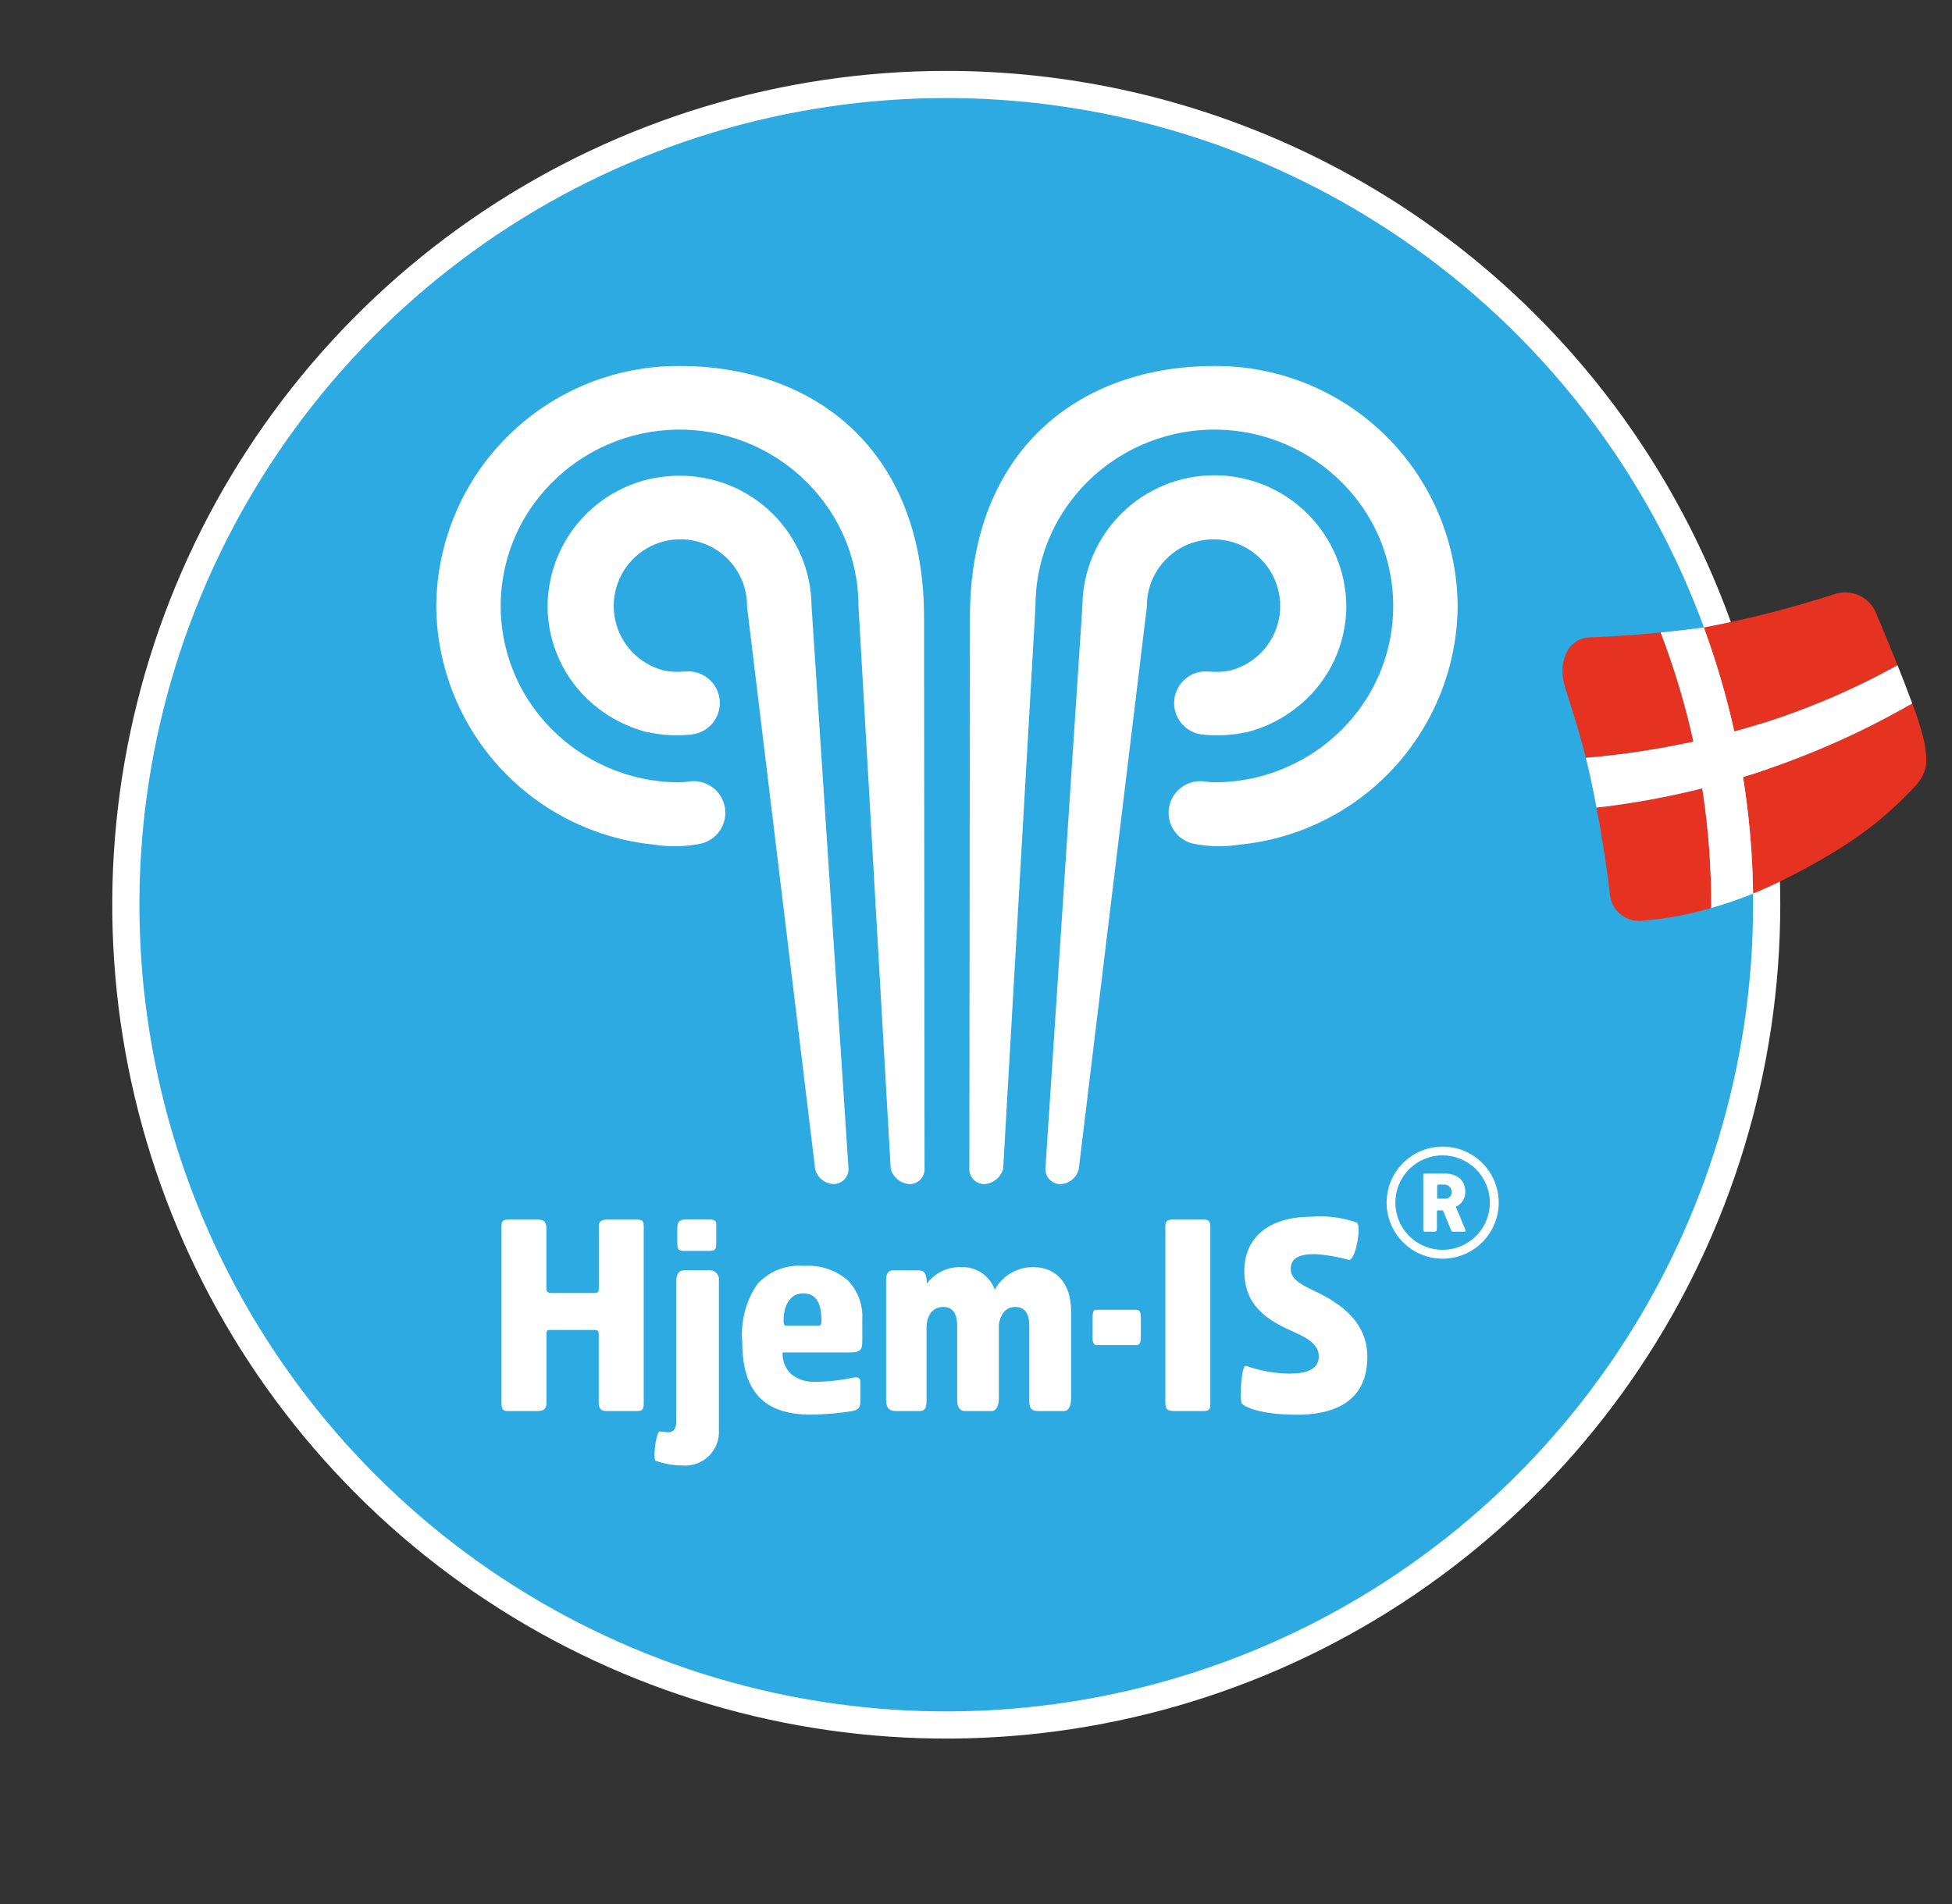
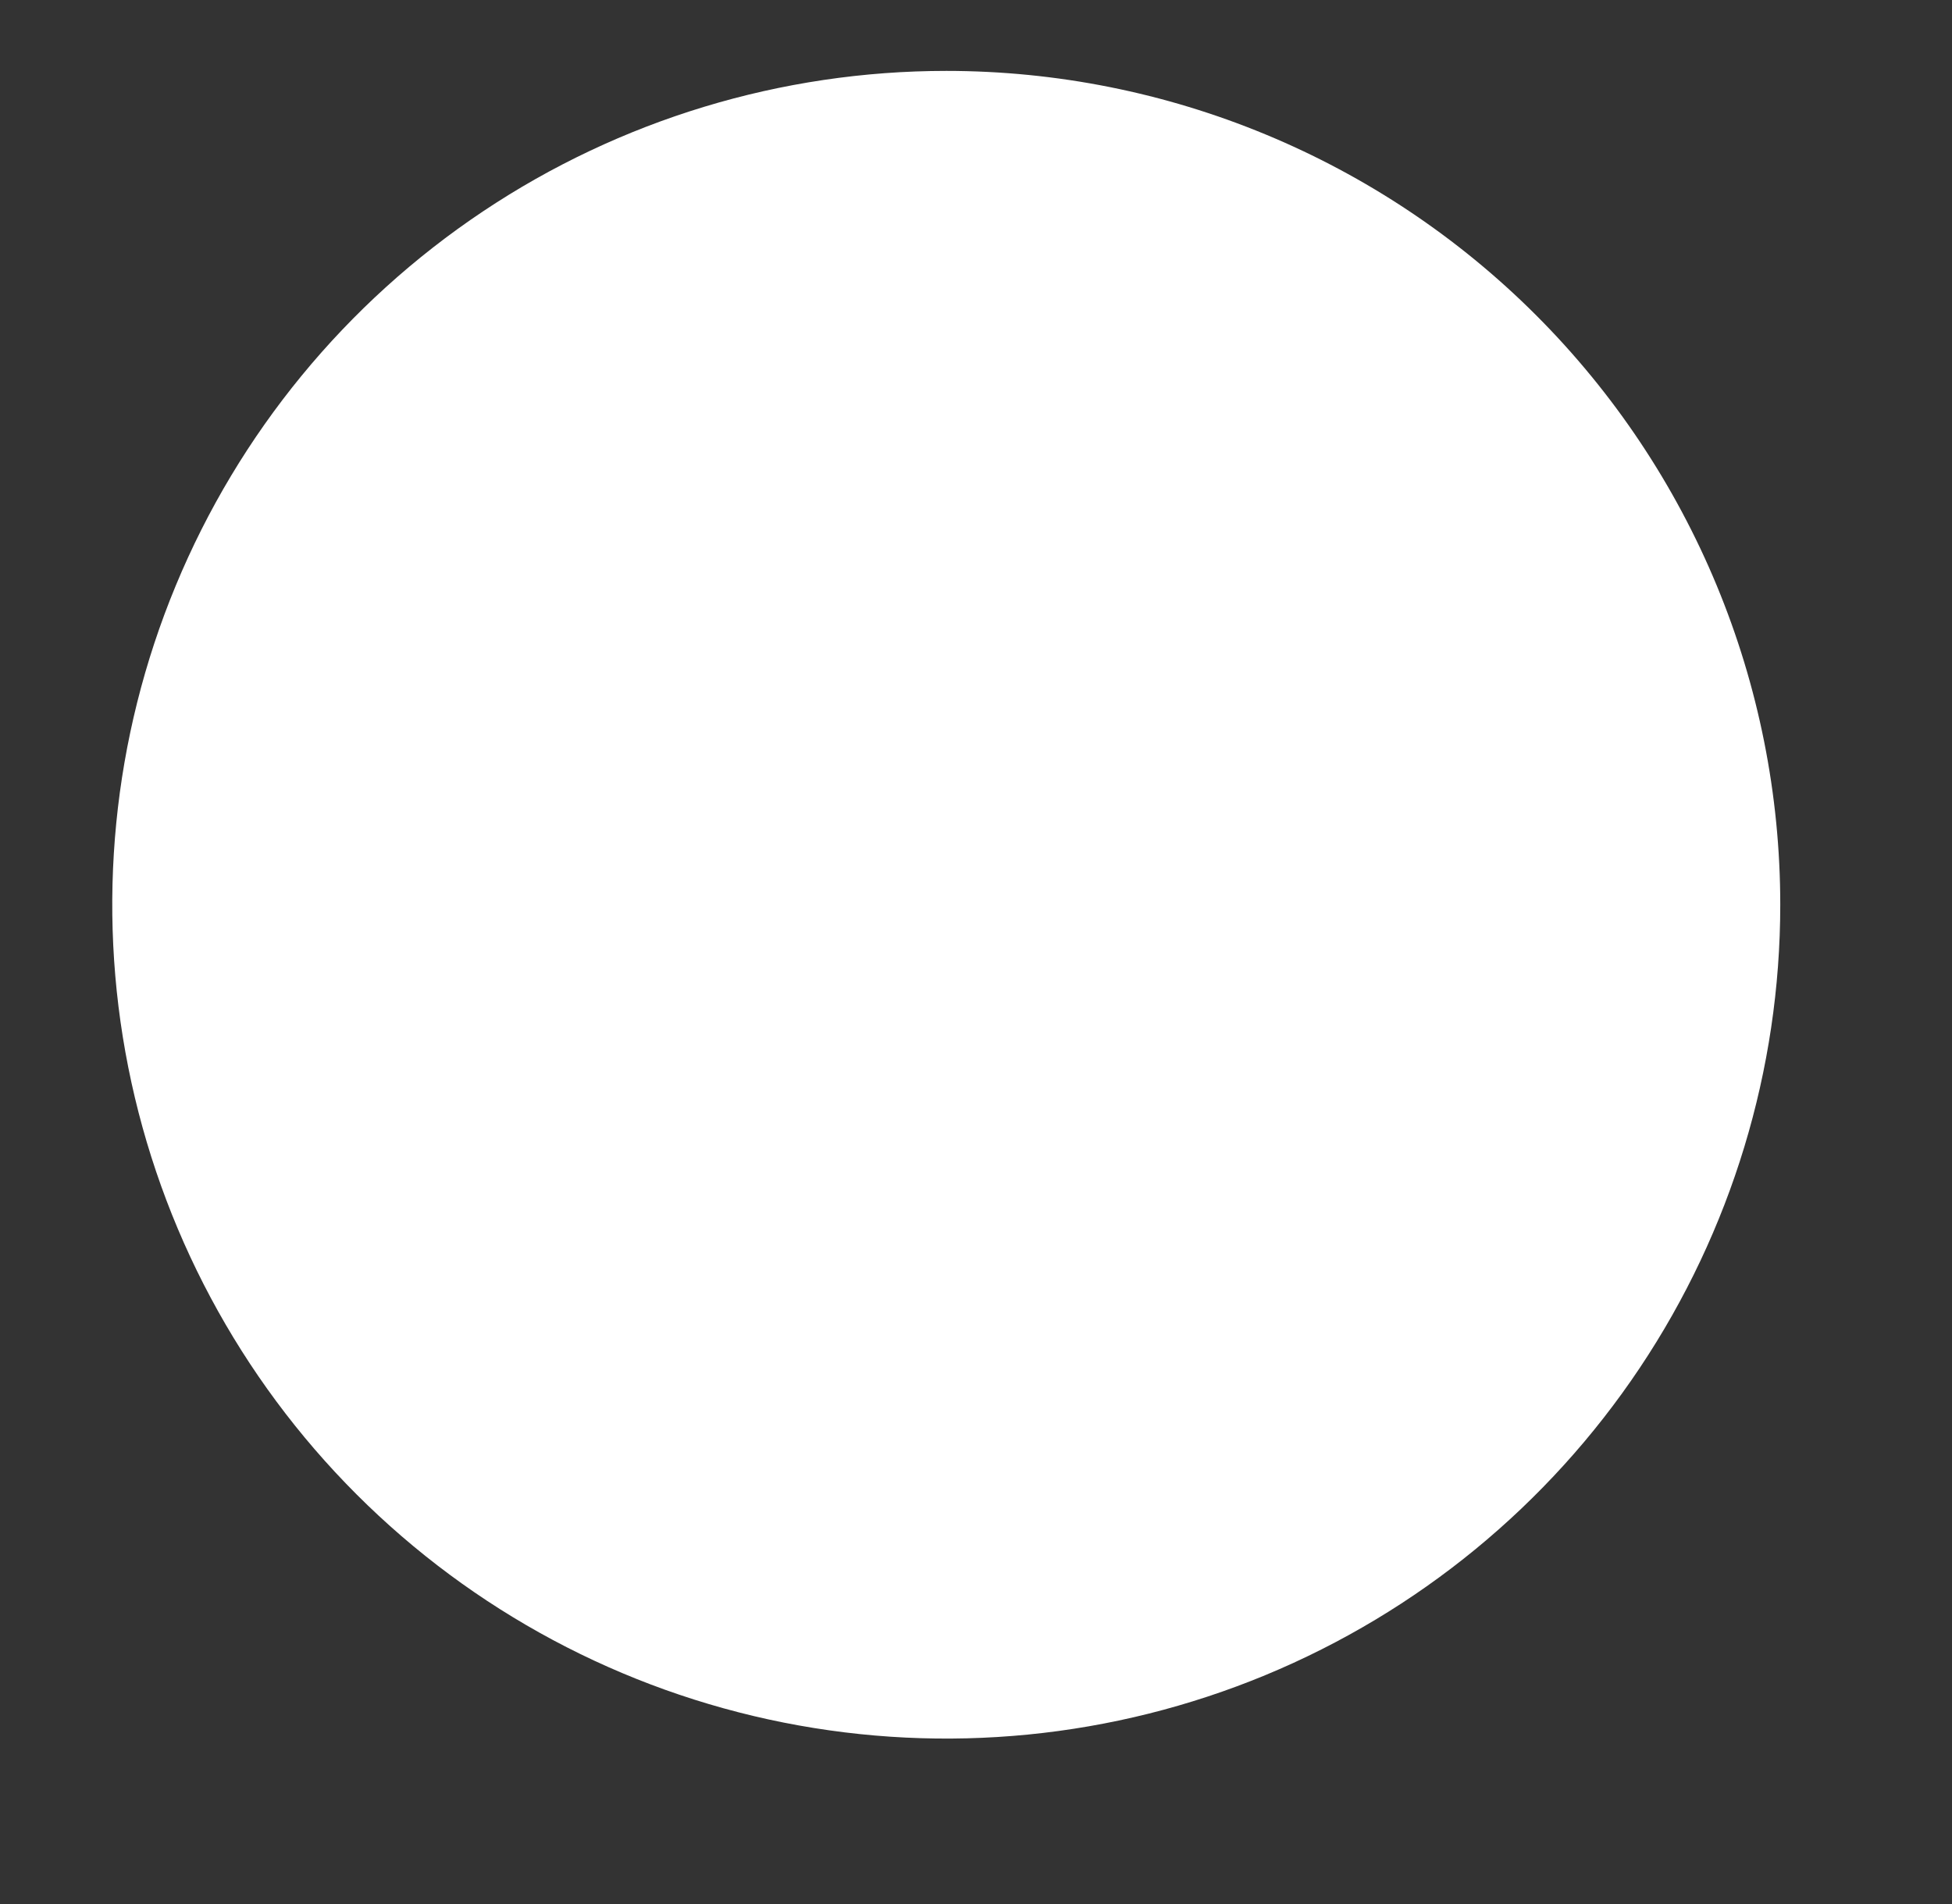
<svg xmlns="http://www.w3.org/2000/svg" preserveAspectRatio="xMinYMin meet" viewBox="0 0 164 160" fill="none">
  <rect x="0" y="0" width="164" height="160" fill="#333333" stroke="none" />
  <path fill-rule="evenodd" clip-rule="evenodd" d="M40.574 17.766C52.097 10.067 65.644 5.958 79.502 5.958C98.086 5.958 115.909 13.34 129.049 26.481C142.19 39.622 149.571 57.444 149.571 76.028C149.571 89.886 145.462 103.434 137.762 114.957C130.063 126.479 119.119 135.46 106.316 140.764C93.512 146.067 79.423 147.455 65.831 144.751C52.239 142.047 39.754 135.374 29.954 125.574C20.155 115.775 13.482 103.289 10.778 89.697C8.074 76.105 9.462 62.016 14.766 49.212C20.069 36.409 29.05 25.466 40.574 17.766Z" fill="white" />
-   <path d="M147.289 76.028C147.289 89.435 143.313 102.541 135.865 113.688C128.416 124.836 117.829 133.525 105.442 138.655C93.056 143.786 79.426 145.128 66.276 142.512C53.127 139.897 41.048 133.441 31.568 123.96C22.088 114.48 15.632 102.401 13.016 89.252C10.401 76.102 11.743 62.472 16.874 50.086C22.005 37.699 30.694 27.113 41.842 19.664C52.989 12.216 66.095 8.24 79.502 8.24C97.481 8.24 114.723 15.382 127.435 28.095C140.148 40.807 147.289 58.049 147.289 76.028Z" fill="#2CAAE1" />
-   <path fill-rule="evenodd" clip-rule="evenodd" d="M77.635 51.842C77.62 37.74 68.358 30.748 57.085 30.754C51.702 30.725 46.527 32.834 42.697 36.616C38.866 40.398 36.692 45.546 36.653 50.929C36.689 55.937 38.577 60.754 41.951 64.455C45.325 68.155 49.949 70.477 54.932 70.974L54.951 70.98C55.242 71.023 55.531 71.053 55.824 71.079C56.806 71.153 57.793 71.099 58.761 70.919C59.455 70.792 60.07 70.394 60.471 69.813C60.872 69.233 61.025 68.516 60.898 67.822C60.77 67.128 60.373 66.513 59.792 66.113C59.211 65.712 58.495 65.558 57.801 65.686C57.725 65.699 57.647 65.704 57.569 65.71C57.516 65.713 57.463 65.717 57.41 65.723L57.259 65.733L57.268 65.719C57.203 65.732 57.136 65.74 57.069 65.742H57.034C54.717 65.733 52.433 65.192 50.358 64.162C48.283 63.131 46.472 61.639 45.065 59.798C43.156 57.297 42.105 54.247 42.067 51.101C42.029 47.955 43.006 44.881 44.853 42.334C47.188 39.123 50.692 36.957 54.608 36.305C58.525 35.653 62.541 36.566 65.791 38.847C67.088 39.754 68.233 40.862 69.181 42.13C71.092 44.661 72.125 47.745 72.124 50.916L74.835 98.231C74.936 98.577 75.14 98.884 75.42 99.111C75.7 99.339 76.042 99.476 76.401 99.505C76.57 99.509 76.737 99.479 76.894 99.416C77.05 99.353 77.192 99.26 77.311 99.141C77.431 99.021 77.524 98.879 77.587 98.723C77.65 98.567 77.68 98.399 77.676 98.231L77.635 51.842ZM81.49 51.842C81.501 37.74 90.761 30.748 102.034 30.754C107.417 30.725 112.593 32.833 116.423 36.615C120.254 40.398 122.428 45.546 122.467 50.929C122.43 55.937 120.543 60.755 117.169 64.455C113.794 68.155 109.17 70.477 104.187 70.974C104.184 70.974 104.181 70.975 104.179 70.976C104.176 70.977 104.174 70.978 104.172 70.98C103.875 71.023 103.589 71.053 103.296 71.079C102.314 71.153 101.327 71.099 100.36 70.919C100.016 70.856 99.688 70.726 99.395 70.536C99.102 70.346 98.849 70.101 98.65 69.813C98.452 69.525 98.312 69.201 98.239 68.86C98.166 68.518 98.161 68.165 98.224 67.822C98.287 67.478 98.417 67.15 98.607 66.857C98.797 66.564 99.043 66.311 99.33 66.112C99.618 65.914 99.942 65.774 100.283 65.701C100.625 65.628 100.978 65.623 101.321 65.686C101.397 65.699 101.474 65.704 101.551 65.709L101.551 65.709C101.604 65.713 101.657 65.716 101.708 65.723L101.864 65.733L101.853 65.719C101.919 65.732 101.985 65.74 102.052 65.742H102.082C104.4 65.734 106.684 65.193 108.76 64.162C110.835 63.132 112.647 61.639 114.055 59.798C115.964 57.298 117.016 54.248 117.055 51.102C117.094 47.956 116.117 44.881 114.269 42.334C111.934 39.123 108.43 36.957 104.514 36.305C100.597 35.653 96.581 36.566 93.331 38.847C92.033 39.753 90.889 40.861 89.942 42.13C88.03 44.66 86.996 47.746 86.999 50.917L84.282 98.231C84.183 98.576 83.981 98.884 83.702 99.111C83.424 99.339 83.082 99.476 82.724 99.505C82.555 99.509 82.387 99.479 82.23 99.416C82.073 99.354 81.93 99.26 81.811 99.141C81.691 99.022 81.597 98.88 81.533 98.724C81.47 98.567 81.439 98.399 81.442 98.231L81.49 51.842ZM90.938 50.922C90.966 47.999 92.146 45.206 94.222 43.149C96.299 41.092 99.103 39.938 102.026 39.938C104.949 39.938 107.754 41.092 109.83 43.149C111.907 45.206 113.087 47.999 113.115 50.922C113.113 52.484 112.774 54.028 112.12 55.447C111.466 56.866 110.513 58.126 109.326 59.142C109.29 59.178 109.251 59.211 109.211 59.242C109.175 59.272 109.142 59.295 109.106 59.319C108.202 60.069 107.184 60.668 106.089 61.094C106.04 61.117 105.988 61.136 105.936 61.154L105.912 61.163C105.898 61.168 105.885 61.173 105.871 61.178C105.476 61.327 105.072 61.453 104.662 61.555L104.656 61.536C104.412 61.587 104.173 61.635 103.928 61.671C102.953 61.815 101.964 61.833 100.984 61.724C100.289 61.639 99.655 61.284 99.22 60.735C98.785 60.187 98.583 59.489 98.659 58.792C98.735 58.096 99.082 57.458 99.625 57.016C100.168 56.573 100.863 56.363 101.56 56.429C102.147 56.49 102.74 56.465 103.32 56.355C104.337 56.1 105.263 55.564 105.991 54.808C106.718 54.053 107.219 53.108 107.437 52.081C107.654 51.055 107.578 49.988 107.219 49.003C106.859 48.017 106.23 47.152 105.404 46.507C104.577 45.861 103.585 45.461 102.542 45.351C101.498 45.241 100.445 45.427 99.502 45.887C98.559 46.346 97.764 47.062 97.208 47.951C96.651 48.84 96.356 49.868 96.355 50.917V50.99L90.635 98.226C90.556 98.577 90.364 98.892 90.088 99.124C89.813 99.355 89.469 99.489 89.11 99.507C88.941 99.51 88.773 99.479 88.616 99.416C88.46 99.353 88.317 99.259 88.198 99.139C88.078 99.019 87.984 98.877 87.921 98.72C87.858 98.563 87.827 98.395 87.831 98.226L90.938 50.922ZM64.899 43.156C66.978 45.208 68.159 48.001 68.182 50.922L71.289 98.218C71.293 98.387 71.263 98.555 71.2 98.712C71.137 98.869 71.043 99.012 70.924 99.131C70.805 99.251 70.662 99.345 70.506 99.408C70.349 99.471 70.181 99.502 70.012 99.499C69.653 99.481 69.309 99.346 69.033 99.115C68.757 98.884 68.564 98.569 68.484 98.218L62.766 50.985V50.912C62.765 49.863 62.469 48.836 61.913 47.947C61.356 47.058 60.561 46.343 59.618 45.883C58.676 45.424 57.623 45.238 56.579 45.348C55.536 45.457 54.545 45.858 53.718 46.503C52.891 47.148 52.262 48.013 51.903 48.998C51.543 49.984 51.467 51.05 51.684 52.076C51.901 53.103 52.401 54.047 53.129 54.803C53.856 55.559 54.781 56.095 55.798 56.351C56.377 56.461 56.969 56.486 57.556 56.425C58.253 56.356 58.95 56.566 59.494 57.008C60.038 57.451 60.386 58.09 60.462 58.786C60.538 59.483 60.336 60.182 59.9 60.731C59.464 61.28 58.829 61.635 58.133 61.719C57.154 61.828 56.164 61.81 55.189 61.666C54.945 61.63 54.706 61.583 54.462 61.531L54.453 61.55C54.044 61.447 53.641 61.322 53.246 61.173L53.201 61.156C53.142 61.135 53.084 61.114 53.028 61.089C51.935 60.666 50.917 60.069 50.013 59.323C50.004 59.316 49.995 59.309 49.986 59.302L49.985 59.301C49.962 59.283 49.938 59.264 49.908 59.246C49.88 59.228 49.855 59.204 49.829 59.18C49.817 59.169 49.805 59.157 49.793 59.146C48.606 58.13 47.654 56.869 47 55.45C46.346 54.032 46.006 52.488 46.004 50.926C46.026 48.005 47.205 45.212 49.283 43.16C51.361 41.108 54.169 39.963 57.089 39.978C60.011 39.962 62.819 41.105 64.899 43.156ZM118.587 104.976C119.362 105.494 120.272 105.771 121.203 105.772C122.453 105.771 123.651 105.274 124.535 104.39C125.419 103.507 125.916 102.309 125.918 101.059C125.917 100.128 125.641 99.218 125.123 98.443C124.605 97.669 123.87 97.066 123.009 96.709C122.149 96.353 121.202 96.26 120.288 96.441C119.375 96.623 118.536 97.071 117.877 97.73C117.218 98.388 116.77 99.227 116.587 100.141C116.405 101.054 116.498 102.001 116.854 102.862C117.21 103.722 117.813 104.458 118.587 104.976ZM118.998 97.758C119.651 97.322 120.418 97.089 121.203 97.089C122.255 97.091 123.264 97.51 124.008 98.254C124.752 98.998 125.171 100.006 125.172 101.058C125.172 101.843 124.94 102.611 124.503 103.263C124.067 103.916 123.447 104.425 122.722 104.725C121.997 105.026 121.199 105.104 120.429 104.951C119.659 104.798 118.952 104.42 118.396 103.865C117.841 103.31 117.463 102.603 117.31 101.833C117.157 101.063 117.236 100.265 117.536 99.539C117.836 98.814 118.345 98.194 118.998 97.758ZM122.114 103.503H123.007L123.015 103.503C123.066 103.503 123.094 103.503 123.115 103.465C123.138 103.426 123.129 103.366 123.086 103.267L122.341 101.474L122.332 101.448C122.316 101.399 122.316 101.399 122.383 101.37H122.391C122.612 101.257 122.797 101.084 122.924 100.871C123.051 100.658 123.115 100.413 123.109 100.165C123.109 99.195 122.454 98.617 121.363 98.617H119.757C119.605 98.617 119.577 98.663 119.577 98.79V103.296C119.577 103.38 119.577 103.437 119.61 103.47C119.643 103.496 119.685 103.508 119.727 103.503H120.496C120.669 103.503 120.725 103.45 120.725 103.287V101.808C120.725 101.74 120.734 101.709 120.786 101.709H121.154C121.208 101.709 121.228 101.709 121.253 101.764L121.888 103.308L121.903 103.344L121.903 103.346C121.942 103.442 121.963 103.496 122.114 103.503ZM120.743 99.666C120.743 99.609 120.763 99.542 120.854 99.542H121.282C121.365 99.533 121.45 99.542 121.53 99.567C121.611 99.593 121.685 99.635 121.749 99.69C121.812 99.745 121.864 99.813 121.9 99.889C121.936 99.965 121.956 100.048 121.959 100.132C121.969 100.207 121.963 100.284 121.941 100.356C121.919 100.428 121.882 100.495 121.831 100.552C121.781 100.608 121.719 100.653 121.65 100.684C121.58 100.714 121.505 100.729 121.429 100.728H120.863C120.769 100.728 120.743 100.701 120.743 100.602V99.666ZM53.444 118.573H50.964C50.481 118.573 50.304 118.354 50.304 117.87V112.2C50.304 111.849 50.242 111.759 49.923 111.759H46.228C45.987 111.759 45.911 111.781 45.911 112.132V117.871C45.911 118.445 45.672 118.574 45.069 118.574H42.65C42.214 118.574 42.132 118.355 42.132 117.806V103.056C42.132 102.634 42.251 102.483 42.713 102.483H45.109C45.687 102.483 45.903 102.634 45.903 103.209V108.239C45.903 108.59 46.043 108.654 46.36 108.654H49.971C50.209 108.654 50.311 108.547 50.311 108.279V103.056C50.311 102.635 50.529 102.483 51.03 102.483H53.467C54.046 102.483 54.084 102.658 54.084 103.119V117.87C54.084 118.444 54.006 118.573 53.449 118.573H53.444ZM55.083 122.751C55.794 123.007 56.544 123.141 57.3 123.148C57.709 123.187 58.121 123.137 58.509 123C58.896 122.864 59.25 122.645 59.544 122.359C59.839 122.073 60.068 121.726 60.215 121.342C60.362 120.959 60.425 120.548 60.398 120.138V107.584C60.411 107.478 60.402 107.369 60.37 107.267C60.338 107.165 60.284 107.07 60.212 106.991C60.14 106.911 60.052 106.848 59.953 106.806C59.854 106.764 59.748 106.743 59.641 106.746H57.501C57.038 106.746 56.822 107.039 56.822 107.667V119.477C56.822 120.026 56.578 120.354 56.181 120.354C55.979 120.351 55.778 120.334 55.578 120.305L55.443 120.288C55.322 120.288 55.2 120.594 55.101 121.129C54.976 121.82 54.94 122.698 55.083 122.751ZM57.561 105.119H59.599C60.177 105.119 60.177 104.899 60.176 104.418V103.043L60.176 103.041C60.181 102.84 60.185 102.695 60.095 102.602C59.95 102.501 59.773 102.458 59.599 102.482H57.58C57.066 102.482 56.902 102.68 56.902 103.275V104.349C56.902 105.088 57.039 105.119 57.561 105.119ZM68.132 118.878C64.193 118.878 62.358 116.932 62.358 112.747C62.216 111.042 62.66 109.34 63.616 107.922C64.11 107.376 64.725 106.952 65.412 106.683C66.098 106.415 66.838 106.309 67.572 106.375C68.237 106.329 68.905 106.415 69.537 106.628C70.169 106.841 70.753 107.176 71.255 107.615C71.666 108.049 71.984 108.564 72.188 109.125C72.393 109.687 72.481 110.285 72.446 110.882V112.596C72.446 113.327 72.403 113.651 71.39 113.651H65.752C65.733 113.988 65.787 114.324 65.911 114.638C66.035 114.952 66.226 115.235 66.469 115.468C67.04 115.927 67.762 116.157 68.493 116.112C69.543 116.11 70.59 115.997 71.617 115.776L71.71 115.758C71.77 115.743 71.832 115.735 71.894 115.735C71.946 115.728 71.999 115.734 72.049 115.75C72.098 115.767 72.144 115.794 72.182 115.83C72.22 115.866 72.249 115.91 72.268 115.959C72.287 116.007 72.295 116.06 72.291 116.112V117.737C72.291 118.258 72.144 118.446 71.632 118.575C70.474 118.76 69.304 118.862 68.132 118.878ZM67.492 108.683C66.301 108.683 65.854 109.82 65.834 110.882V110.94C65.834 111.124 65.834 111.27 65.91 111.348C65.935 111.369 65.964 111.386 65.996 111.396C66.027 111.406 66.06 111.41 66.093 111.407H68.793C68.999 111.407 69.015 111.197 69.015 110.899C68.997 109.948 68.819 108.683 67.492 108.683ZM87.24 118.573H89.357C89.834 118.573 89.993 118.089 89.993 117.429V110.263C89.993 107.449 88.378 106.483 86.856 106.483C86.189 106.466 85.529 106.634 84.951 106.967C84.372 107.301 83.897 107.788 83.577 108.375C83.374 107.806 82.995 107.316 82.496 106.976C81.997 106.636 81.402 106.463 80.798 106.483C80.234 106.456 79.671 106.569 79.16 106.81C78.649 107.052 78.205 107.415 77.867 107.868C77.867 106.857 77.551 106.747 77.127 106.747H74.987C74.589 106.747 74.448 107.101 74.448 107.54V117.629C74.448 118.202 74.626 118.573 75.248 118.573H77.266C77.844 118.573 77.844 118.113 77.844 117.54V111.563C77.844 110.79 78.185 109.828 79.246 109.828C80.204 109.828 80.421 110.617 80.421 111.429V117.718C80.421 118.269 80.66 118.573 81.079 118.573H83.301C83.76 118.573 83.921 118.089 83.921 117.429V111.255C84.059 110.552 84.418 109.828 85.3 109.828C86.258 109.828 86.477 110.617 86.477 111.429V117.718C86.477 118.269 86.579 118.573 87.24 118.573ZM95.422 113.035H92.132C91.934 113.035 91.795 112.859 91.795 112.461V110.859C91.795 110.109 91.905 110.065 92.123 110.065H95.382C95.642 110.065 95.849 110.065 95.849 110.704V112.198C95.849 112.859 95.782 113.035 95.422 113.035ZM98.668 118.573H101.11C101.568 118.573 101.688 118.444 101.688 118.025V103.184C101.688 102.682 101.607 102.483 101.166 102.483H98.628C98.031 102.483 97.909 102.594 97.909 103.099V117.891C97.909 118.443 98.112 118.573 98.668 118.573ZM108.94 118.882C106.36 118.882 104.826 118.397 104.345 117.961C104.125 117.762 104.281 114.729 104.663 114.771C105.838 115.185 107.072 115.407 108.318 115.429C109.801 115.429 110.799 115.056 110.799 113.983C110.799 113.124 110.159 112.575 108.763 111.957C106.861 111.1 104.542 109.982 104.542 106.814C104.542 103.891 106.725 102.242 110.198 102.242C111.478 102.143 112.763 102.308 113.976 102.726C114.437 102.902 113.877 106.024 113.316 105.87C112.391 105.608 111.44 105.446 110.48 105.384C109.001 105.384 108.442 105.825 108.442 106.637C108.442 107.41 109.137 107.893 110.443 108.482C112.618 109.519 114.878 111.078 114.878 114.024C114.878 118.115 111.581 118.887 108.941 118.887L108.94 118.882Z" fill="white" />
-   <path fill-rule="evenodd" clip-rule="evenodd" d="M157.637 51.555C158.247 52.996 158.842 54.445 159.423 55.899C155.092 58.298 150.488 60.169 145.711 61.472C145.053 58.503 144.197 55.583 143.149 52.728C146.905 52.019 150.613 51.07 154.248 49.888C154.919 49.693 155.638 49.756 156.265 50.065C156.892 50.373 157.381 50.904 157.637 51.555ZM133.572 53.557C133.572 53.557 135.979 53.497 139.526 53.149C140.669 56.134 141.589 59.2 142.278 62.322C139.297 62.968 136.278 63.424 133.24 63.685C132.839 62.091 132.326 60.365 131.507 57.813C130.819 55.676 131.691 53.634 133.572 53.557ZM147.288 75.089C148.022 74.791 148.776 74.455 149.548 74.076C156.055 70.864 158.585 68.48 160.771 66.213C162.097 64.838 161.947 63.812 161.629 62.15C161.373 61.117 161.05 60.103 160.661 59.113C156.169 61.702 151.399 63.775 146.442 65.295C146.962 68.535 147.244 71.808 147.288 75.089ZM135.254 75.139C135.083 73.44 134.613 70.434 134.135 67.865C137.128 67.519 140.095 66.979 143.018 66.246C143.534 69.572 143.785 72.933 143.769 76.298C141.921 76.849 140.02 77.204 138.097 77.36C137.763 77.413 137.422 77.396 137.094 77.311C136.767 77.226 136.46 77.075 136.194 76.867C135.927 76.658 135.706 76.398 135.545 76.1C135.383 75.803 135.284 75.476 135.254 75.139Z" fill="#E63221" />
-   <path d="M145.711 61.473C145.053 58.504 144.197 55.583 143.148 52.728C143.063 52.74 142.975 52.754 142.892 52.764C141.693 52.921 140.562 53.047 139.524 53.149C140.668 56.135 141.588 59.201 142.278 62.323C139.297 62.97 136.278 63.426 133.239 63.688C133.456 64.55 133.641 65.376 133.823 66.269C133.923 66.765 134.031 67.308 134.135 67.868C137.128 67.523 140.095 66.982 143.017 66.25C143.534 69.576 143.785 72.937 143.769 76.303C144.963 75.964 146.138 75.561 147.288 75.094C147.245 71.813 146.962 68.539 146.442 65.299C151.4 63.779 156.169 61.703 160.661 59.113C160.263 58.036 159.851 56.965 159.425 55.899C155.093 58.299 150.489 60.17 145.711 61.473Z" fill="white" />
</svg>